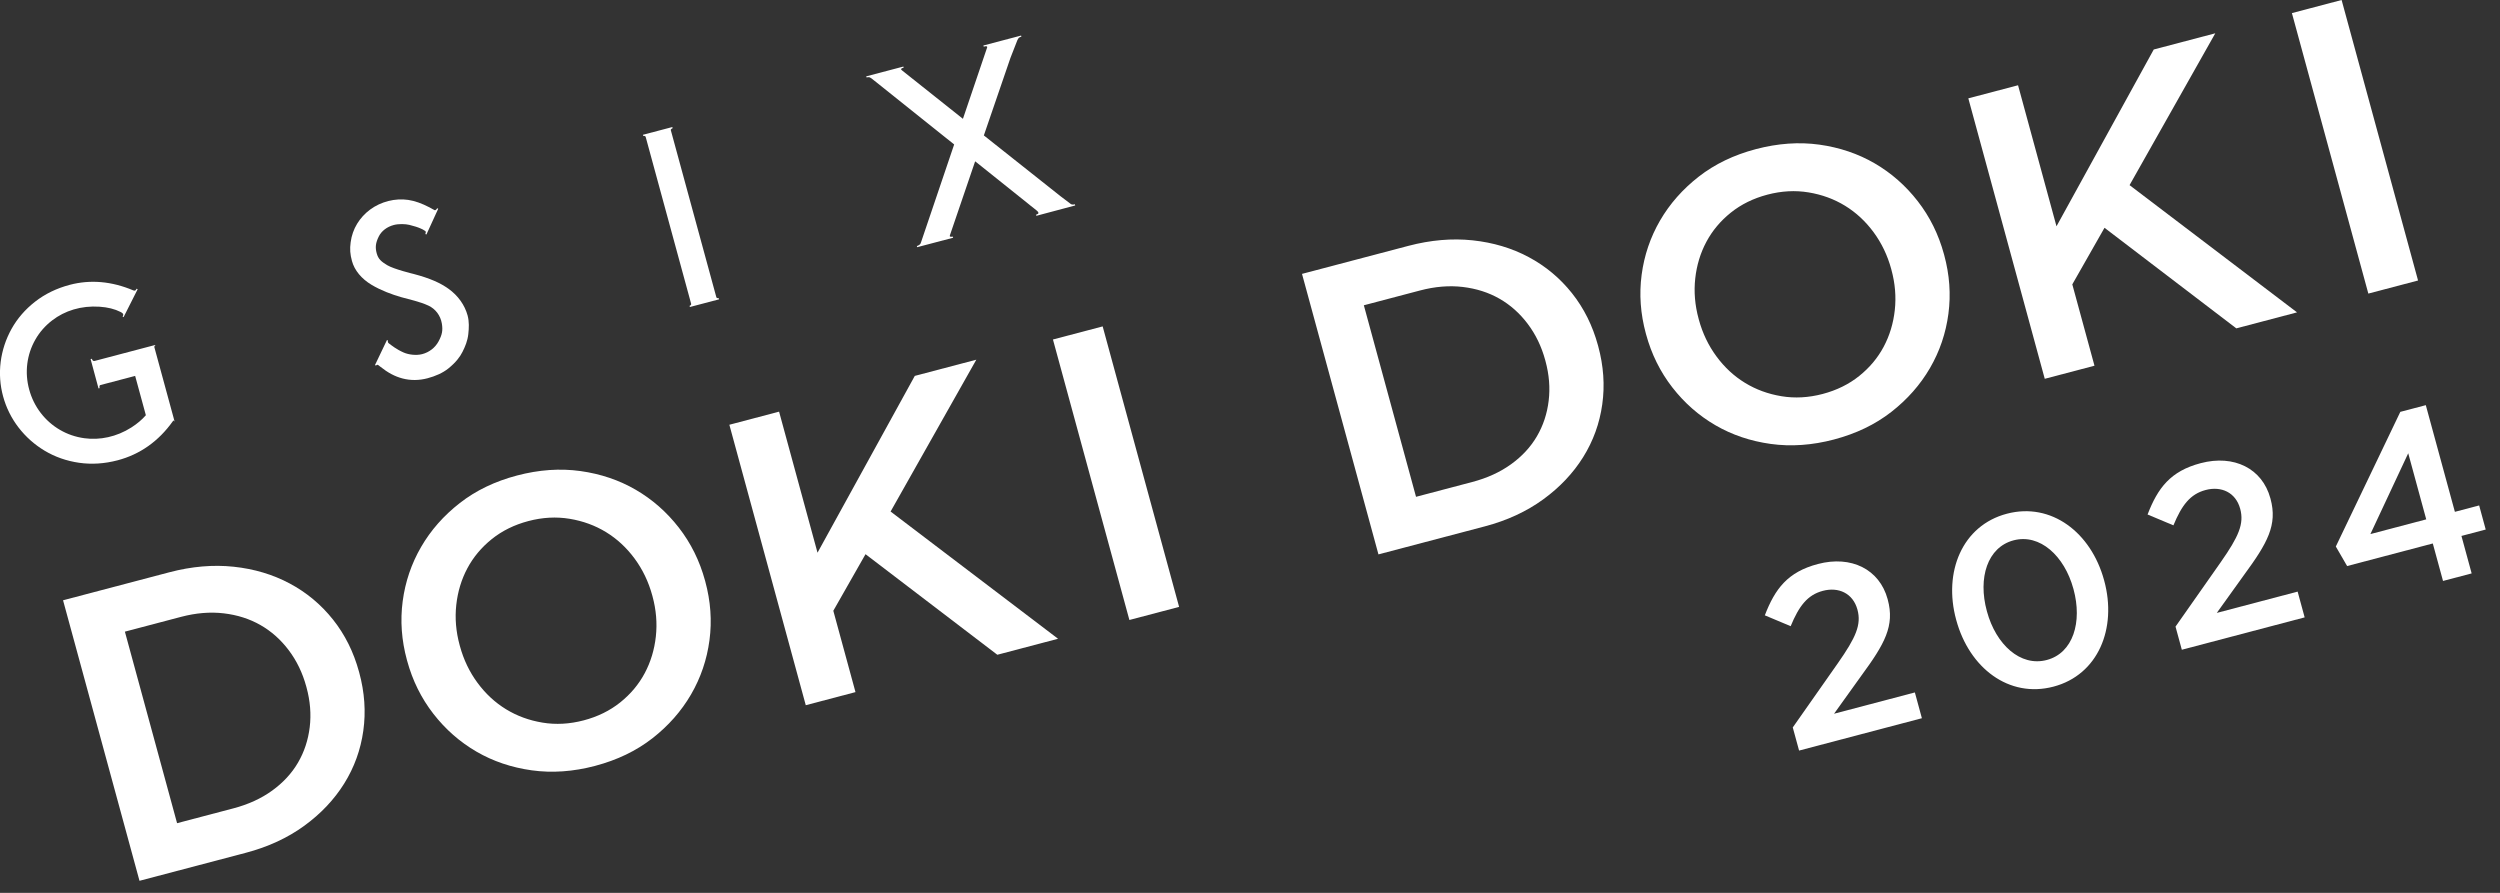
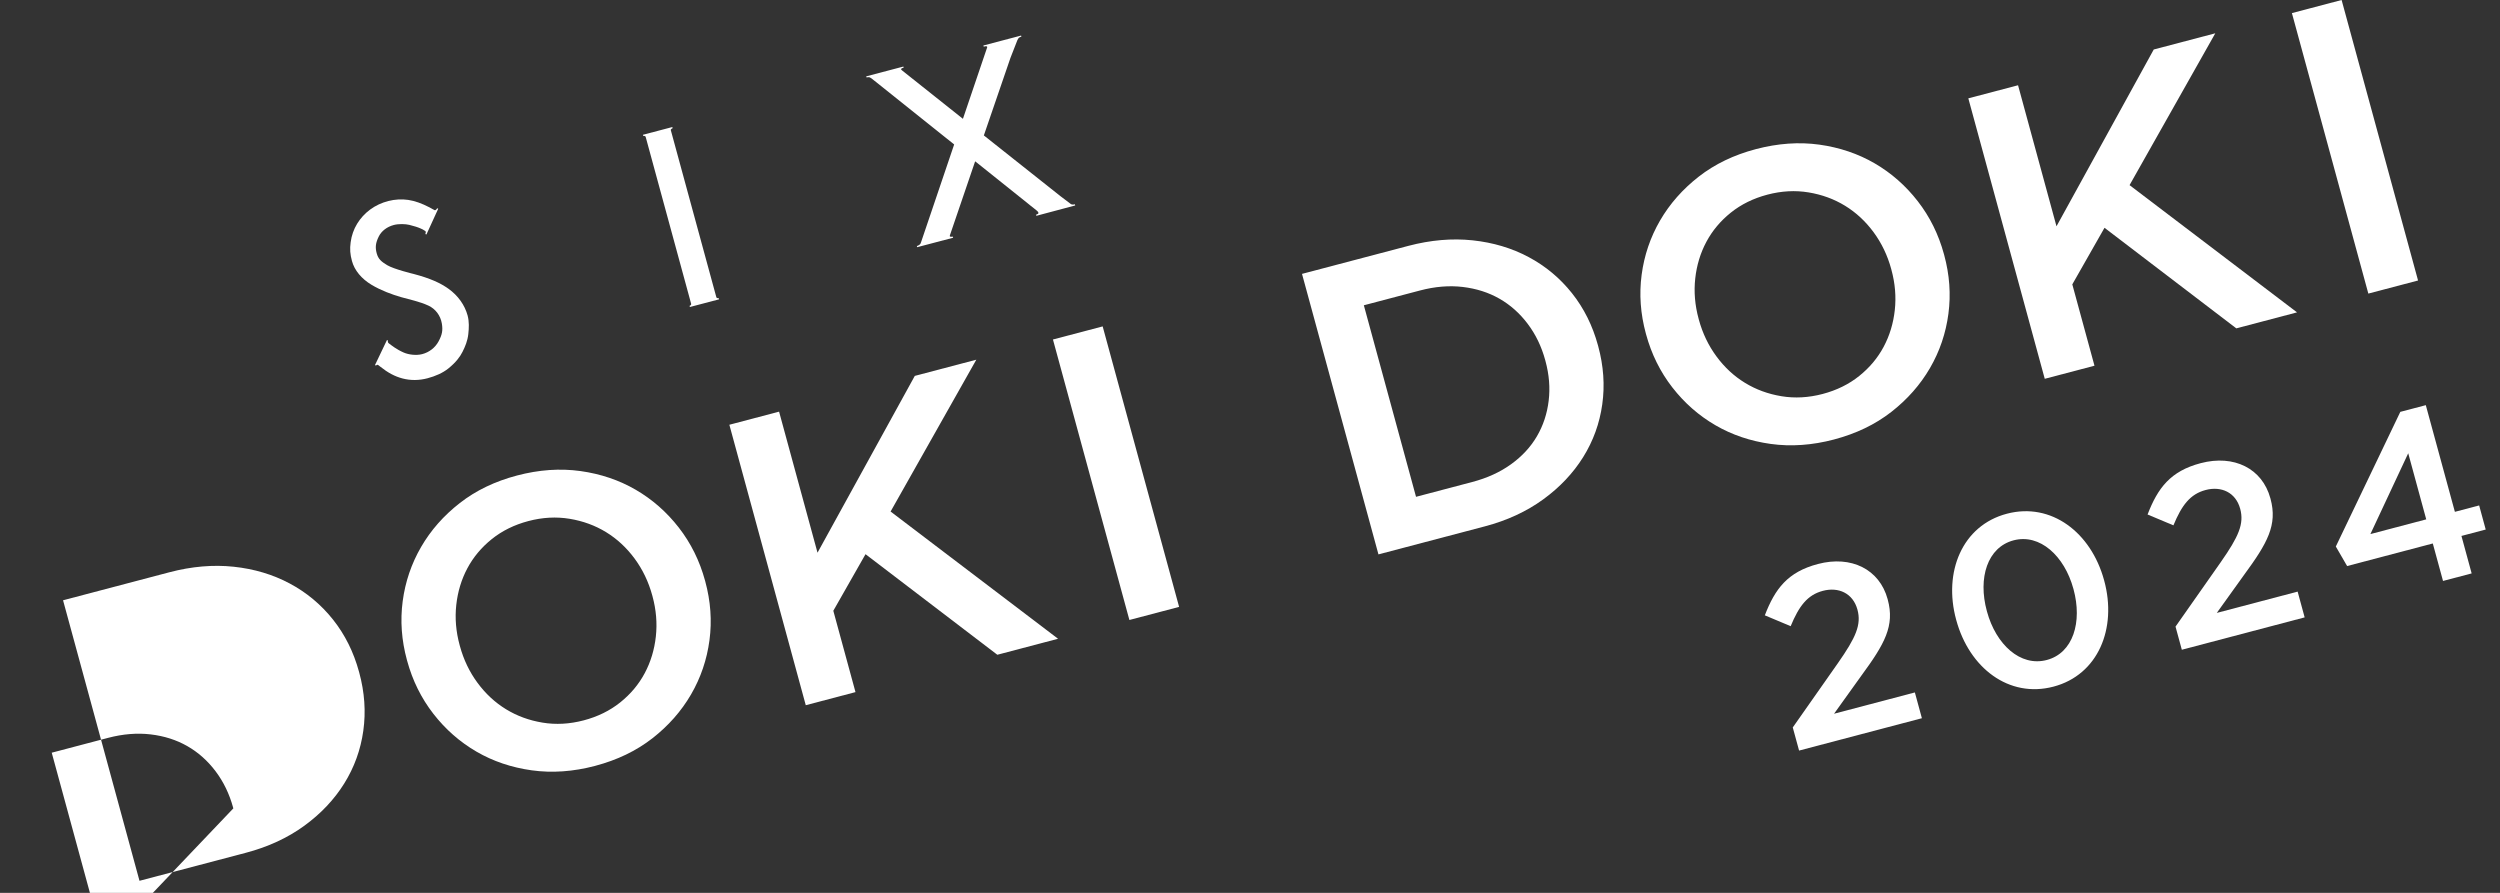
<svg xmlns="http://www.w3.org/2000/svg" fill="none" height="60" viewBox="0 0 168 60" width="168">
  <rect x="0" y="0" width="168" height="60" fill="#333333" stroke="none" />
  <g fill="#fff">
    <path d="m120.474 48.884 3.035-4.324c1.208-1.727 1.586-2.583 1.311-3.594-.302-1.107-1.276-1.537-2.32-1.263-1.044.275-1.609 1.026-2.167 2.376l-1.737-.729c.686-1.78 1.531-2.913 3.57-3.45 2.235-.589 4.135.354 4.682 2.359l.008.032c.481 1.764-.203 2.975-1.784 5.128l-1.824 2.544 5.431-1.431.472 1.732-8.253 2.174z" />
    <path d="m131.462 41.675-.009-.032c-.874-3.208.408-6.33 3.409-7.121 2.985-.786 5.658 1.26 6.532 4.467l.009.032c.874 3.208-.408 6.33-3.409 7.121s-5.658-1.26-6.532-4.467zm7.879-2.076-.009-.032c-.603-2.213-2.255-3.721-4.017-3.257-1.762.464-2.406 2.525-1.799 4.754l.009.032c.603 2.213 2.239 3.725 4.017 3.256 1.778-.468 2.397-2.557 1.799-4.754z" />
    <path d="m146.195 42.108 3.035-4.324c1.208-1.727 1.587-2.583 1.311-3.594-.301-1.107-1.275-1.537-2.319-1.263-1.044.275-1.609 1.026-2.168 2.376l-1.737-.729c.687-1.779 1.532-2.913 3.571-3.45 2.234-.589 4.135.354 4.681 2.359l.009.032c.481 1.764-.203 2.975-1.784 5.128l-1.825 2.544 5.432-1.431.472 1.732-8.254 2.175z" />
    <path d="m163.484 36.521-5.758 1.517-.759-1.312 4.334-9.049 1.713-.451 1.954 7.169 1.631-.43.441 1.62-1.631.43.686 2.518-1.924.507zm-.441-1.62-1.21-4.442-2.542 5.431z" />
-     <path d="m4.237 40.339 7.148-1.883c1.497-.394 2.936-.518 4.316-.372 1.38.146 2.637.522 3.771 1.128 1.134.606 2.103 1.414 2.906 2.424.803 1.01 1.386 2.179 1.748 3.508l.015.054c.362 1.329.453 2.632.273 3.911-.179 1.279-.607 2.459-1.281 3.541-.674 1.082-1.57 2.03-2.688 2.844-1.119.814-2.427 1.419-3.923 1.813l-7.148 1.883zm11.443 13.984c1.004-.264 1.874-.662 2.61-1.195.735-.532 1.314-1.157 1.734-1.877.421-.72.683-1.514.789-2.382.105-.868.034-1.762-.217-2.681l-.015-.054c-.251-.919-.644-1.733-1.18-2.442-.535-.709-1.168-1.271-1.898-1.688-.73-.417-1.55-.679-2.46-.787-.91-.108-1.867-.03-2.871.234l-3.78.996 3.507 12.871z" />
+     <path d="m4.237 40.339 7.148-1.883c1.497-.394 2.936-.518 4.316-.372 1.38.146 2.637.522 3.771 1.128 1.134.606 2.103 1.414 2.906 2.424.803 1.01 1.386 2.179 1.748 3.508l.015.054c.362 1.329.453 2.632.273 3.911-.179 1.279-.607 2.459-1.281 3.541-.674 1.082-1.57 2.03-2.688 2.844-1.119.814-2.427 1.419-3.923 1.813l-7.148 1.883zm11.443 13.984l-.015-.054c-.251-.919-.644-1.733-1.18-2.442-.535-.709-1.168-1.271-1.898-1.688-.73-.417-1.55-.679-2.46-.787-.91-.108-1.867-.03-2.871.234l-3.78.996 3.507 12.871z" />
    <path d="m39.998 51.466c-1.479.39-2.9.49-4.263.3-1.363-.19-2.602-.608-3.718-1.257-1.116-.649-2.081-1.496-2.894-2.542-.813-1.046-1.401-2.233-1.763-3.562l-.015-.054c-.362-1.328-.457-2.645-.284-3.951.173-1.305.585-2.52 1.238-3.645.652-1.125 1.519-2.108 2.601-2.951 1.081-.843 2.361-1.459 3.84-1.849 1.479-.39 2.9-.49 4.263-.3 1.363.19 2.602.609 3.718 1.257 1.116.649 2.081 1.496 2.894 2.542.813 1.046 1.401 2.233 1.763 3.561l.015.054c.362 1.329.457 2.646.284 3.951s-.586 2.521-1.238 3.645c-.653 1.124-1.52 2.108-2.601 2.951-1.082.843-2.362 1.459-3.84 1.849zm-.775-3.057c.945-.249 1.766-.653 2.461-1.211.696-.558 1.243-1.212 1.642-1.962.4-.75.649-1.571.747-2.462.098-.892.023-1.795-.227-2.711l-.015-.054c-.25-.915-.645-1.739-1.186-2.473-.541-.733-1.18-1.324-1.916-1.775-.736-.45-1.554-.75-2.452-.898-.897-.148-1.819-.098-2.764.151-.946.249-1.766.653-2.462 1.211-.695.558-1.243 1.213-1.643 1.962-.399.75-.648 1.571-.746 2.462-.098.892-.022 1.795.228 2.711l.015.054c.249.916.644 1.74 1.185 2.473.541.733 1.18 1.325 1.916 1.775.736.451 1.554.75 2.451.898.898.149 1.819.098 2.765-.151z" />
    <path d="m49.013 28.543 3.341-.88 2.583 9.478 6.537-11.881 4.135-1.089-5.761 10.204 11.253 8.55-4.081 1.075-8.857-6.758-2.164 3.802 1.49 5.466-3.341.88z" />
    <path d="m70.758 22.814 3.341-.88 5.137 18.849-3.341.88z" />
    <path d="m87.495 18.405 7.148-1.883c1.497-.394 2.936-.518 4.316-.372 1.38.147 2.637.522 3.771 1.128 1.133.606 2.102 1.413 2.906 2.423.803 1.011 1.386 2.179 1.748 3.508l.015.054c.362 1.329.453 2.632.273 3.911-.179 1.279-.607 2.459-1.281 3.541-.674 1.082-1.57 2.03-2.688 2.844-1.119.814-2.427 1.419-3.923 1.813l-7.148 1.883zm11.443 13.984c1.004-.265 1.874-.663 2.609-1.194.736-.532 1.314-1.157 1.734-1.877.421-.719.684-1.513.789-2.382.106-.868.034-1.762-.216-2.681l-.015-.054c-.251-.919-.644-1.733-1.18-2.442-.535-.709-1.168-1.271-1.898-1.688-.73-.417-1.55-.678-2.46-.787-.91-.108-1.867-.03-2.871.235l-3.78.996 3.507 12.871z" />
    <path d="m123.255 29.532c-1.479.39-2.9.49-4.263.3-1.363-.189-2.602-.608-3.718-1.257-1.116-.648-2.081-1.496-2.894-2.542-.813-1.046-1.401-2.233-1.763-3.562l-.015-.054c-.362-1.328-.457-2.645-.284-3.951.173-1.305.585-2.521 1.237-3.645.653-1.124 1.52-2.107 2.601-2.951 1.081-.843 2.362-1.459 3.84-1.849 1.479-.389 2.9-.49 4.263-.301 1.362.19 2.602.609 3.718 1.257 1.116.649 2.081 1.496 2.894 2.542.813 1.046 1.401 2.233 1.763 3.562l.015.054c.362 1.329.457 2.646.284 3.951-.172 1.306-.585 2.521-1.237 3.645-.653 1.124-1.52 2.108-2.601 2.951-1.082.843-2.362 1.459-3.84 1.849zm-.775-3.057c.945-.249 1.766-.653 2.461-1.211.696-.559 1.243-1.212 1.642-1.962.4-.75.649-1.571.747-2.462.098-.892.023-1.795-.227-2.711l-.014-.054c-.25-.915-.645-1.739-1.186-2.473-.541-.733-1.18-1.324-1.916-1.775-.736-.45-1.554-.75-2.452-.898-.897-.148-1.819-.098-2.764.151-.946.249-1.766.653-2.462 1.211-.695.558-1.242 1.213-1.642 1.962-.4.75-.649 1.571-.747 2.462-.098.892-.022 1.795.228 2.711l.014.054c.25.916.645 1.74 1.186 2.473.54.733 1.179 1.325 1.916 1.775.736.451 1.554.75 2.451.898.898.149 1.819.098 2.765-.151z" />
    <path d="m132.271 6.609 3.342-.88 2.583 9.478 6.536-11.881 4.136-1.089-5.761 10.204 11.253 8.55-4.08 1.075-8.857-6.758-2.164 3.802 1.49 5.466-3.341.88z" />
    <path d="m154.016.88 3.34-.88 5.137 18.849-3.341.88z" />
    <path d="m27.794 18.409s-1.319-.315-1.777-.591c-.397-.241-.596-.406-.702-.793-.11-.403-.073-.71.138-1.133.184-.371.554-.653 1.015-.774.332-.087.784-.069 1.041-.006.309.074.59.165.755.241.106.049.167.069.313.169.063.043.028.131.007.206l.072.029.793-1.731-.071-.03s-.086.158-.171.127c-.025-.009-.087-.044-.12-.063-.099-.057-.222-.123-.222-.123-.528-.273-.988-.437-1.429-.503-.876-.131-1.837.112-2.562.648-.353.261-.647.581-.874.952-.229.374-.376.792-.436 1.245-.062.457-.038.8.088 1.262.17.624.635 1.19 1.318 1.599.636.383 1.4.659 1.969.823.525.151 1.257.298 1.852.574.471.219.81.663.9 1.199.078.462.023.758-.226 1.216-.225.412-.623.723-1.095.845-.404.104-.911.036-1.235-.104-.514-.223-.844-.502-.999-.615-.115-.084-.061-.194-.061-.194l-.073-.032-.804 1.681.072.034s.059-.097.153-.031c.051.036.139.109.139.109.513.408.972.651 1.487.787.543.142 1.108.138 1.68-.013.522-.137 1.03-.359 1.402-.66.5-.404.783-.78.951-1.119.173-.346.34-.731.388-1.193.043-.4.066-.828-.047-1.245-.192-.705-.647-1.342-1.283-1.796-.553-.395-1.24-.705-2.345-.997z" />
    <path d="m71.958 13.71-.076-.059-.584-.442-.002 0-5.181-4.108s1.149-3.35 1.787-5.209c0 0 .452-1.161.467-1.196.015-.035.045-.084.068-.119.049-.075.139-.087.201-.116l-.02-.072-2.534.668.021.077s.117-.027.141-.028c.061-.002.105.029.094.068-.007.026-.018.056-.018.056l-.367 1.081-1.246 3.674-4.091-3.253s-.024-.021-.044-.039c-.035-.032-.017-.079.036-.107.021-.011.116-.039.116-.039l-.018-.074-2.496.658.02.073c.049-.009.16-.031.222-.002.03.014.081.045.121.075.04.03 5.545 4.431 5.545 4.431l-2.227 6.576-.036.088c-.055.108-.254.168-.243.165l.021.075 2.416-.636-.02-.073c-.03.003-.16.015-.183-0-.045-.031-.019-.084.028-.214.019-.053 1.654-4.848 1.654-4.848l3.659 2.925-.003.001c.209.172.386.294.498.396.097.088.121.146.078.2-.015.018-.111.054-.139.066l.02.074 2.611-.696-.021-.079s-.17.053-.273-.018z" />
    <path d="m45.079 8.754c-.019-.072.085-.126.122-.141l-.021-.076-.177.047-1.636.431-.161.042.021.076c.039-.005.138-.006.16.061l3.059 11.226c.018.071-.071.12-.107.135l.021.076 1.961-.516-.021-.076c-.039.005-.14.006-.161-.062l-3.046-11.175z" />
-     <path d="m6.366 24.254c-.145.041-.182-.124-.198-.145l-.08.021.532 1.972.077-.02c-.007-.048-.047-.18.054-.207l2.331-.614.72 2.642c-.259.299-.586.575-.971.821-.999.637-2.125.868-3.166.724-.588-.081-1.137-.269-1.636-.561-.5-.29-.934-.672-1.291-1.136-.356-.463-.618-.99-.776-1.571-.158-.58-.2-1.166-.127-1.742.073-.575.255-1.119.541-1.618.282-.497.663-.931 1.13-1.29.84-.646 1.941-1.003 3.188-.919.546.037 1.017.154 1.402.35 0 0 .072.041.081.046.09.058.108.106.106.158-.001.031-.046.109-.046.109l.067.037.947-1.875-.068-.036s-.054.102-.098.122c-.045.021-.117-.003-.135-.011-1.445-.61-2.878-.735-4.261-.371-.881.232-1.665.613-2.33 1.132-.665.518-1.198 1.134-1.586 1.832-.384.692-.63 1.44-.729 2.222-.098.778-.043 1.556.164 2.314.207.758.555 1.46 1.036 2.086.482.627 1.074 1.154 1.76 1.565.689.412 1.464.684 2.305.807.84.122 1.713.066 2.594-.166 1.503-.396 2.751-1.278 3.708-2.622l.032-.044c.044-.059.146.27.024-.179l-1.295-4.753c-.027-.1.154-.177.04-.147z" />
  </g>
</svg>